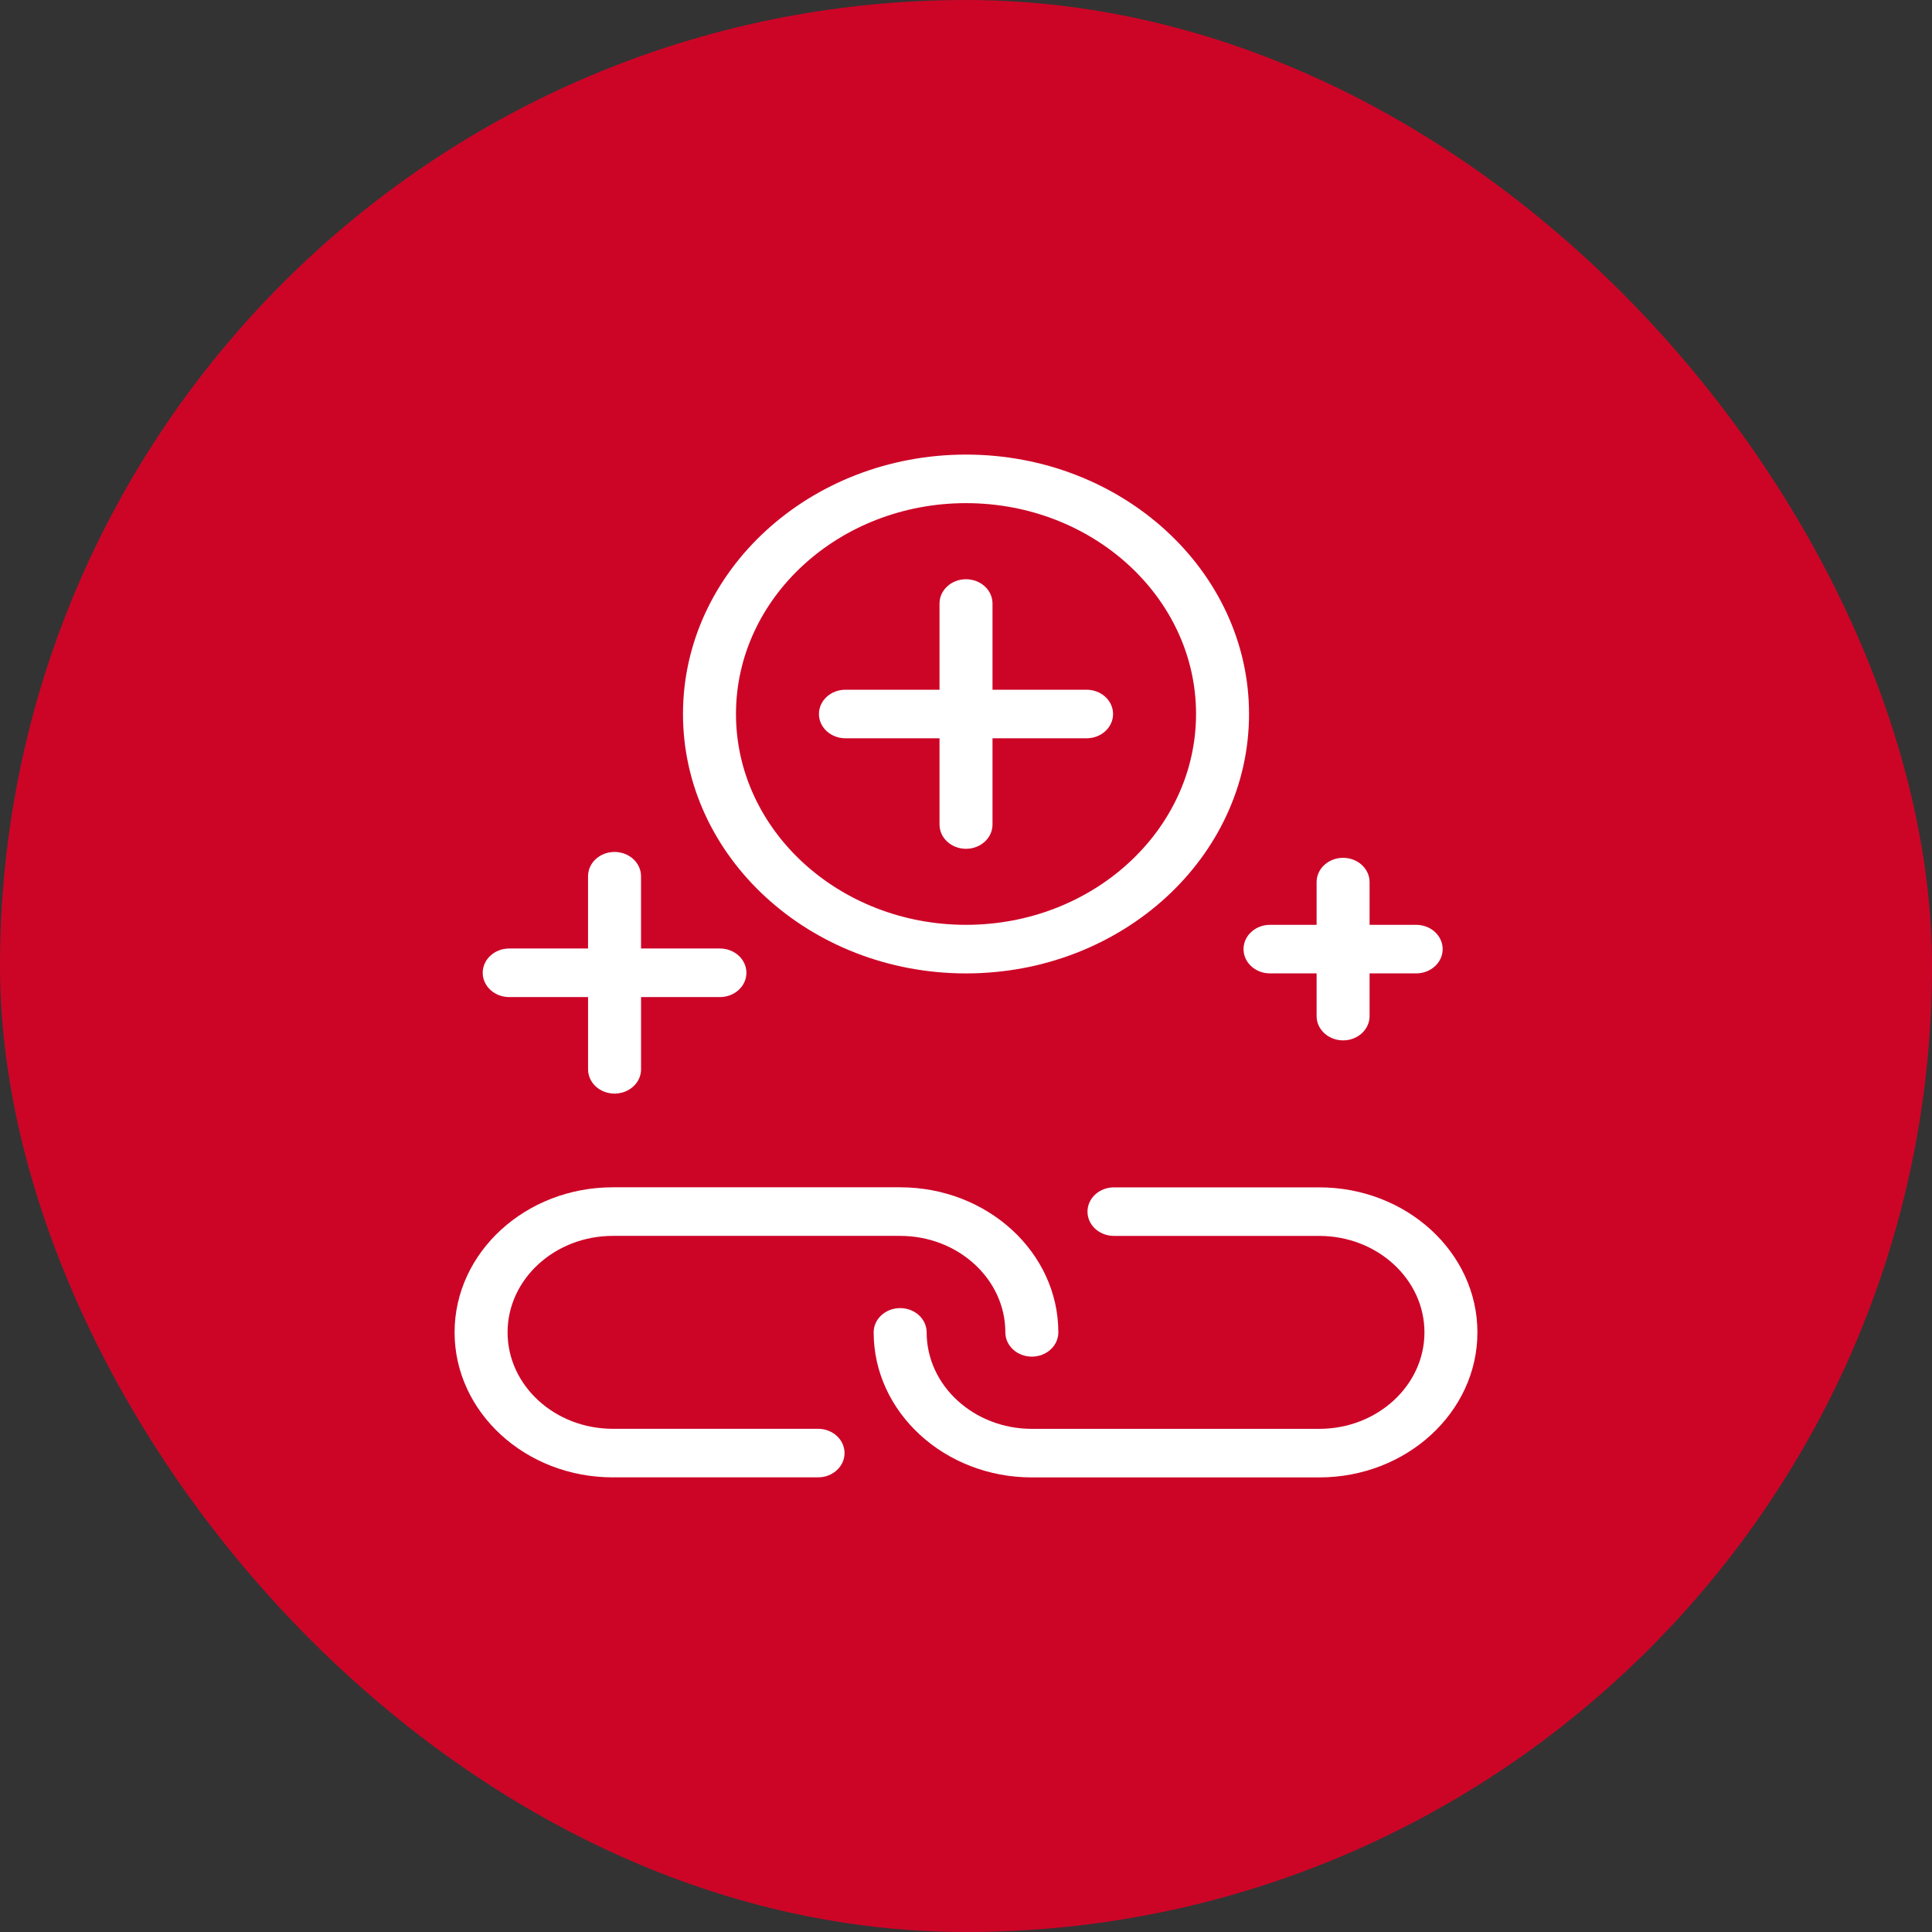
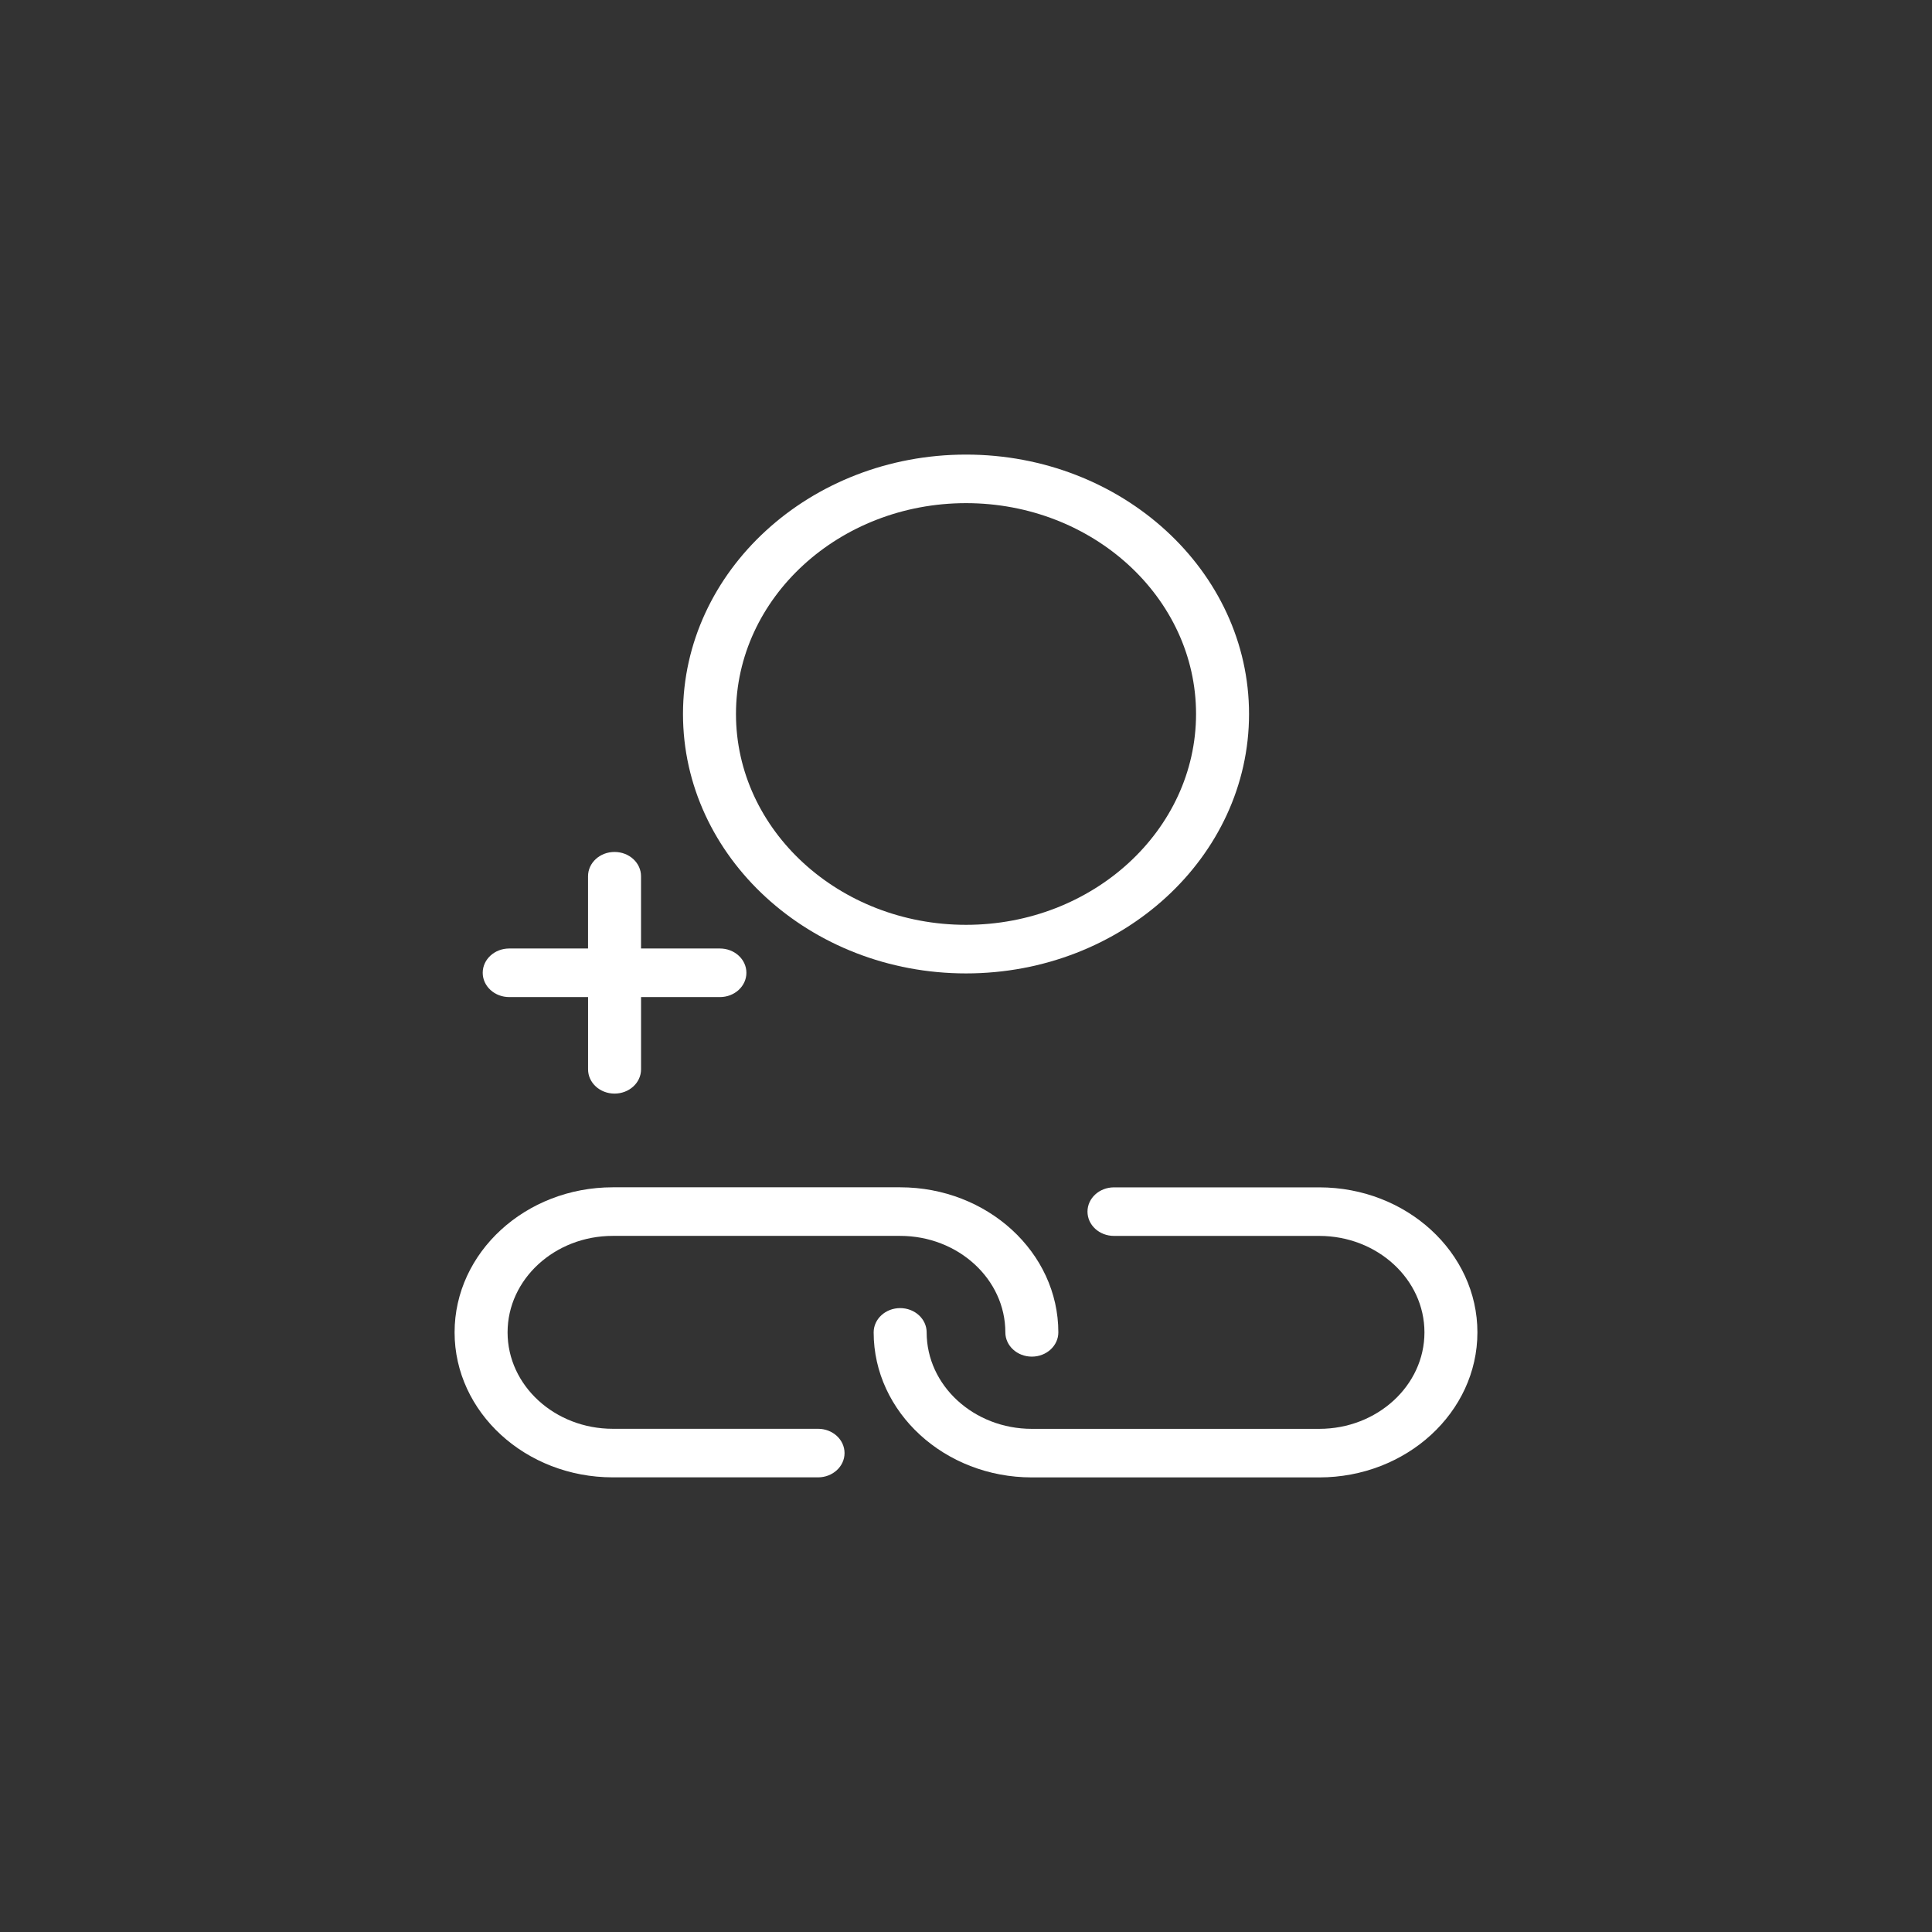
<svg xmlns="http://www.w3.org/2000/svg" width="68" height="68" viewBox="0 0 68 68" fill="none">
  <rect x="0" y="0" width="68" height="68" fill="#333333" stroke="none" />
-   <rect width="67.999" height="68" rx="34" fill="#CC0527" />
  <path d="M34.001 16C28.507 16 24.039 20.096 24.039 25.131C24.039 30.165 28.508 34.261 34.001 34.261C39.494 34.261 43.962 30.165 43.962 25.131C43.962 20.096 39.493 16 34.001 16ZM34.001 32.551C29.536 32.551 25.904 29.221 25.904 25.13C25.904 21.038 29.537 17.709 34.001 17.709C38.464 17.709 42.097 21.038 42.097 25.13C42.096 29.221 38.465 32.551 34.001 32.551Z" fill="white" />
-   <path d="M38.244 24.276H34.933V21.241C34.933 20.769 34.515 20.387 34 20.387C33.486 20.387 33.068 20.769 33.068 21.241V24.276H29.757C29.242 24.276 28.824 24.658 28.824 25.131C28.824 25.603 29.242 25.985 29.757 25.985H33.068V29.021C33.068 29.493 33.486 29.875 34 29.875C34.515 29.875 34.933 29.493 34.933 29.021V25.985H38.244C38.76 25.985 39.176 25.603 39.176 25.131C39.176 24.658 38.76 24.276 38.244 24.276Z" fill="white" />
-   <path d="M47.273 30.193C46.757 30.193 46.34 30.575 46.34 31.048V32.551H44.7C44.185 32.551 43.768 32.933 43.768 33.406C43.768 33.878 44.185 34.26 44.7 34.26H46.34V35.763C46.34 36.236 46.757 36.618 47.273 36.618C47.787 36.618 48.205 36.236 48.205 35.763V34.26H49.845C50.359 34.26 50.777 33.878 50.777 33.406C50.777 32.933 50.359 32.551 49.845 32.551H48.205V31.048C48.205 30.576 47.788 30.193 47.273 30.193Z" fill="white" />
  <path d="M21.629 29.986C21.114 29.986 20.697 30.368 20.697 30.84V33.384H17.923C17.408 33.384 16.99 33.766 16.99 34.239C16.99 34.712 17.408 35.094 17.923 35.094H20.698V37.637C20.698 38.11 21.115 38.491 21.63 38.491C22.145 38.491 22.563 38.11 22.563 37.637V35.094H25.338C25.853 35.094 26.271 34.712 26.271 34.239C26.271 33.766 25.853 33.384 25.338 33.384H22.562V30.84C22.562 30.369 22.146 29.986 21.629 29.986Z" fill="white" />
  <path d="M28.793 50.289H21.569C19.527 50.289 17.865 48.767 17.865 46.895C17.865 45.023 19.526 43.499 21.569 43.499H31.681C33.723 43.499 35.385 45.021 35.385 46.895C35.385 47.367 35.803 47.749 36.318 47.749C36.832 47.749 37.25 47.367 37.25 46.895C37.25 44.08 34.753 41.789 31.681 41.789H21.569C18.498 41.789 16 44.08 16 46.895C16 49.708 18.498 51.998 21.569 51.998H28.792C29.307 51.998 29.725 51.616 29.725 51.144C29.725 50.671 29.309 50.289 28.793 50.289Z" fill="white" />
  <path d="M46.432 41.791H39.209C38.694 41.791 38.276 42.173 38.276 42.645C38.276 43.119 38.694 43.5 39.209 43.5H46.432C48.474 43.5 50.136 45.023 50.136 46.895C50.136 48.767 48.475 50.291 46.432 50.291H36.319C34.277 50.291 32.615 48.768 32.615 46.895C32.615 46.423 32.197 46.041 31.683 46.041C31.168 46.041 30.75 46.423 30.75 46.895C30.75 49.71 33.248 52 36.319 52H46.431C49.502 52 52 49.71 52 46.895C52 44.081 49.503 41.791 46.432 41.791Z" fill="white" />
</svg>